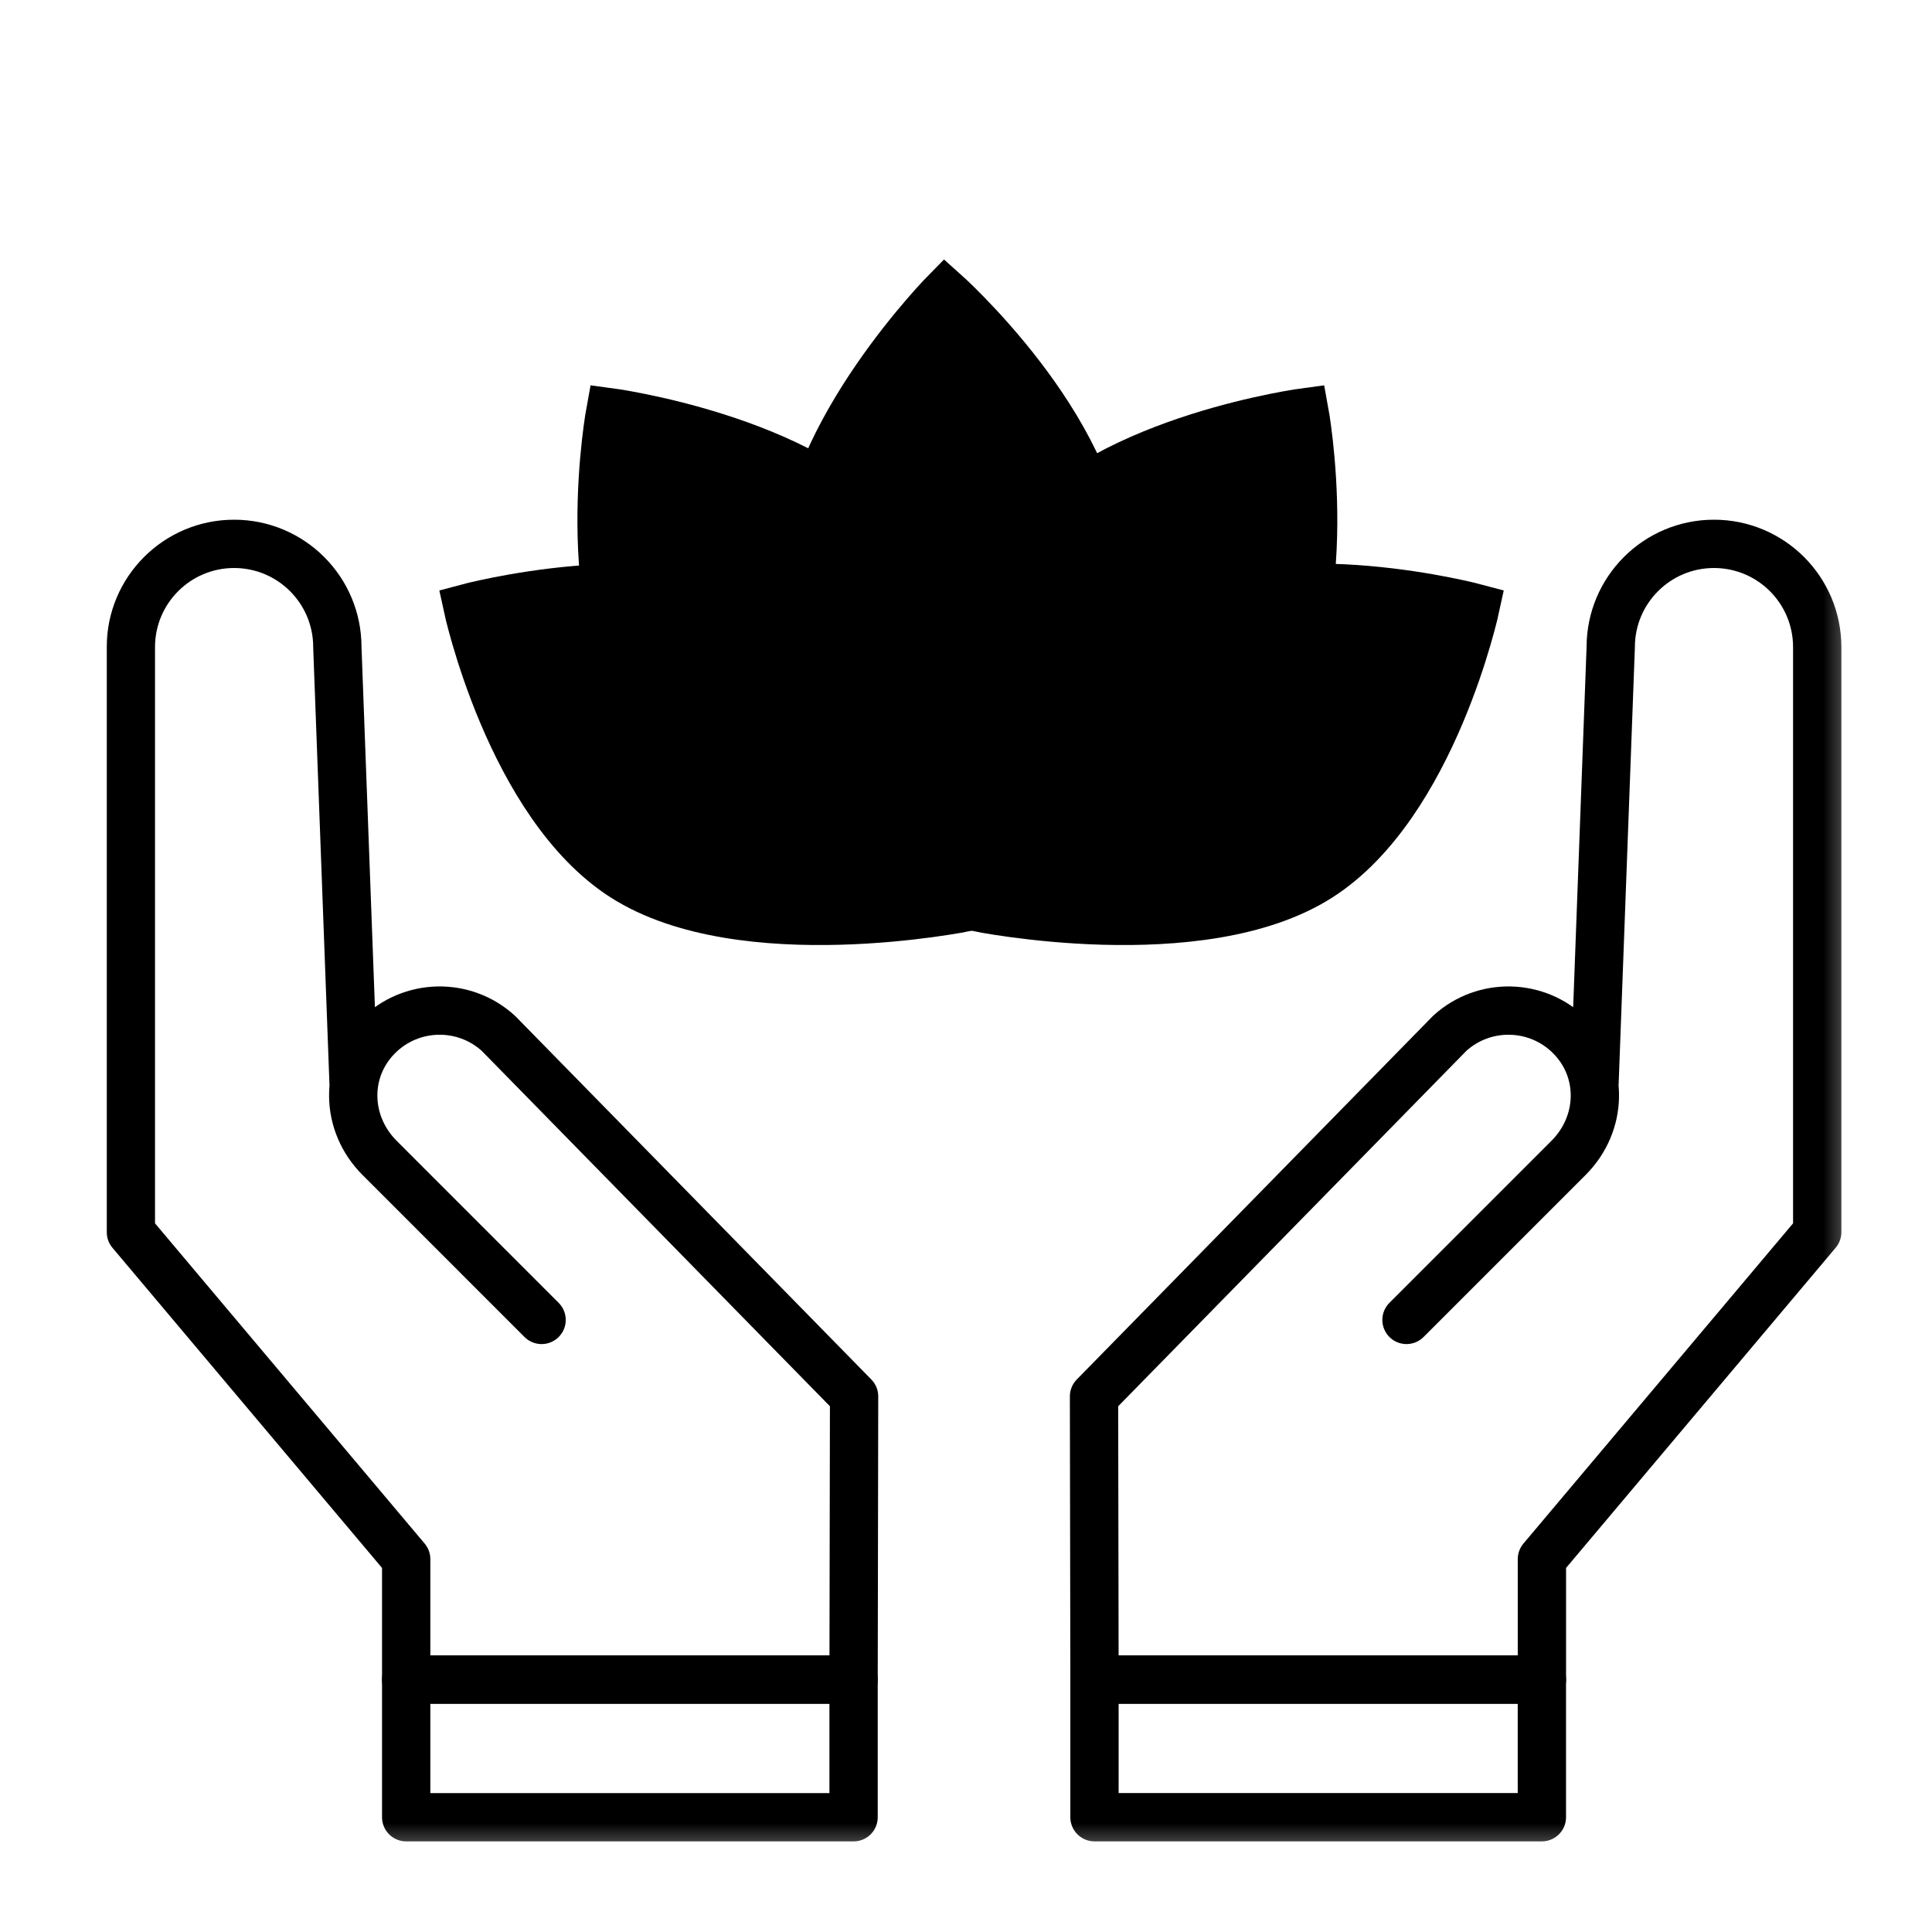
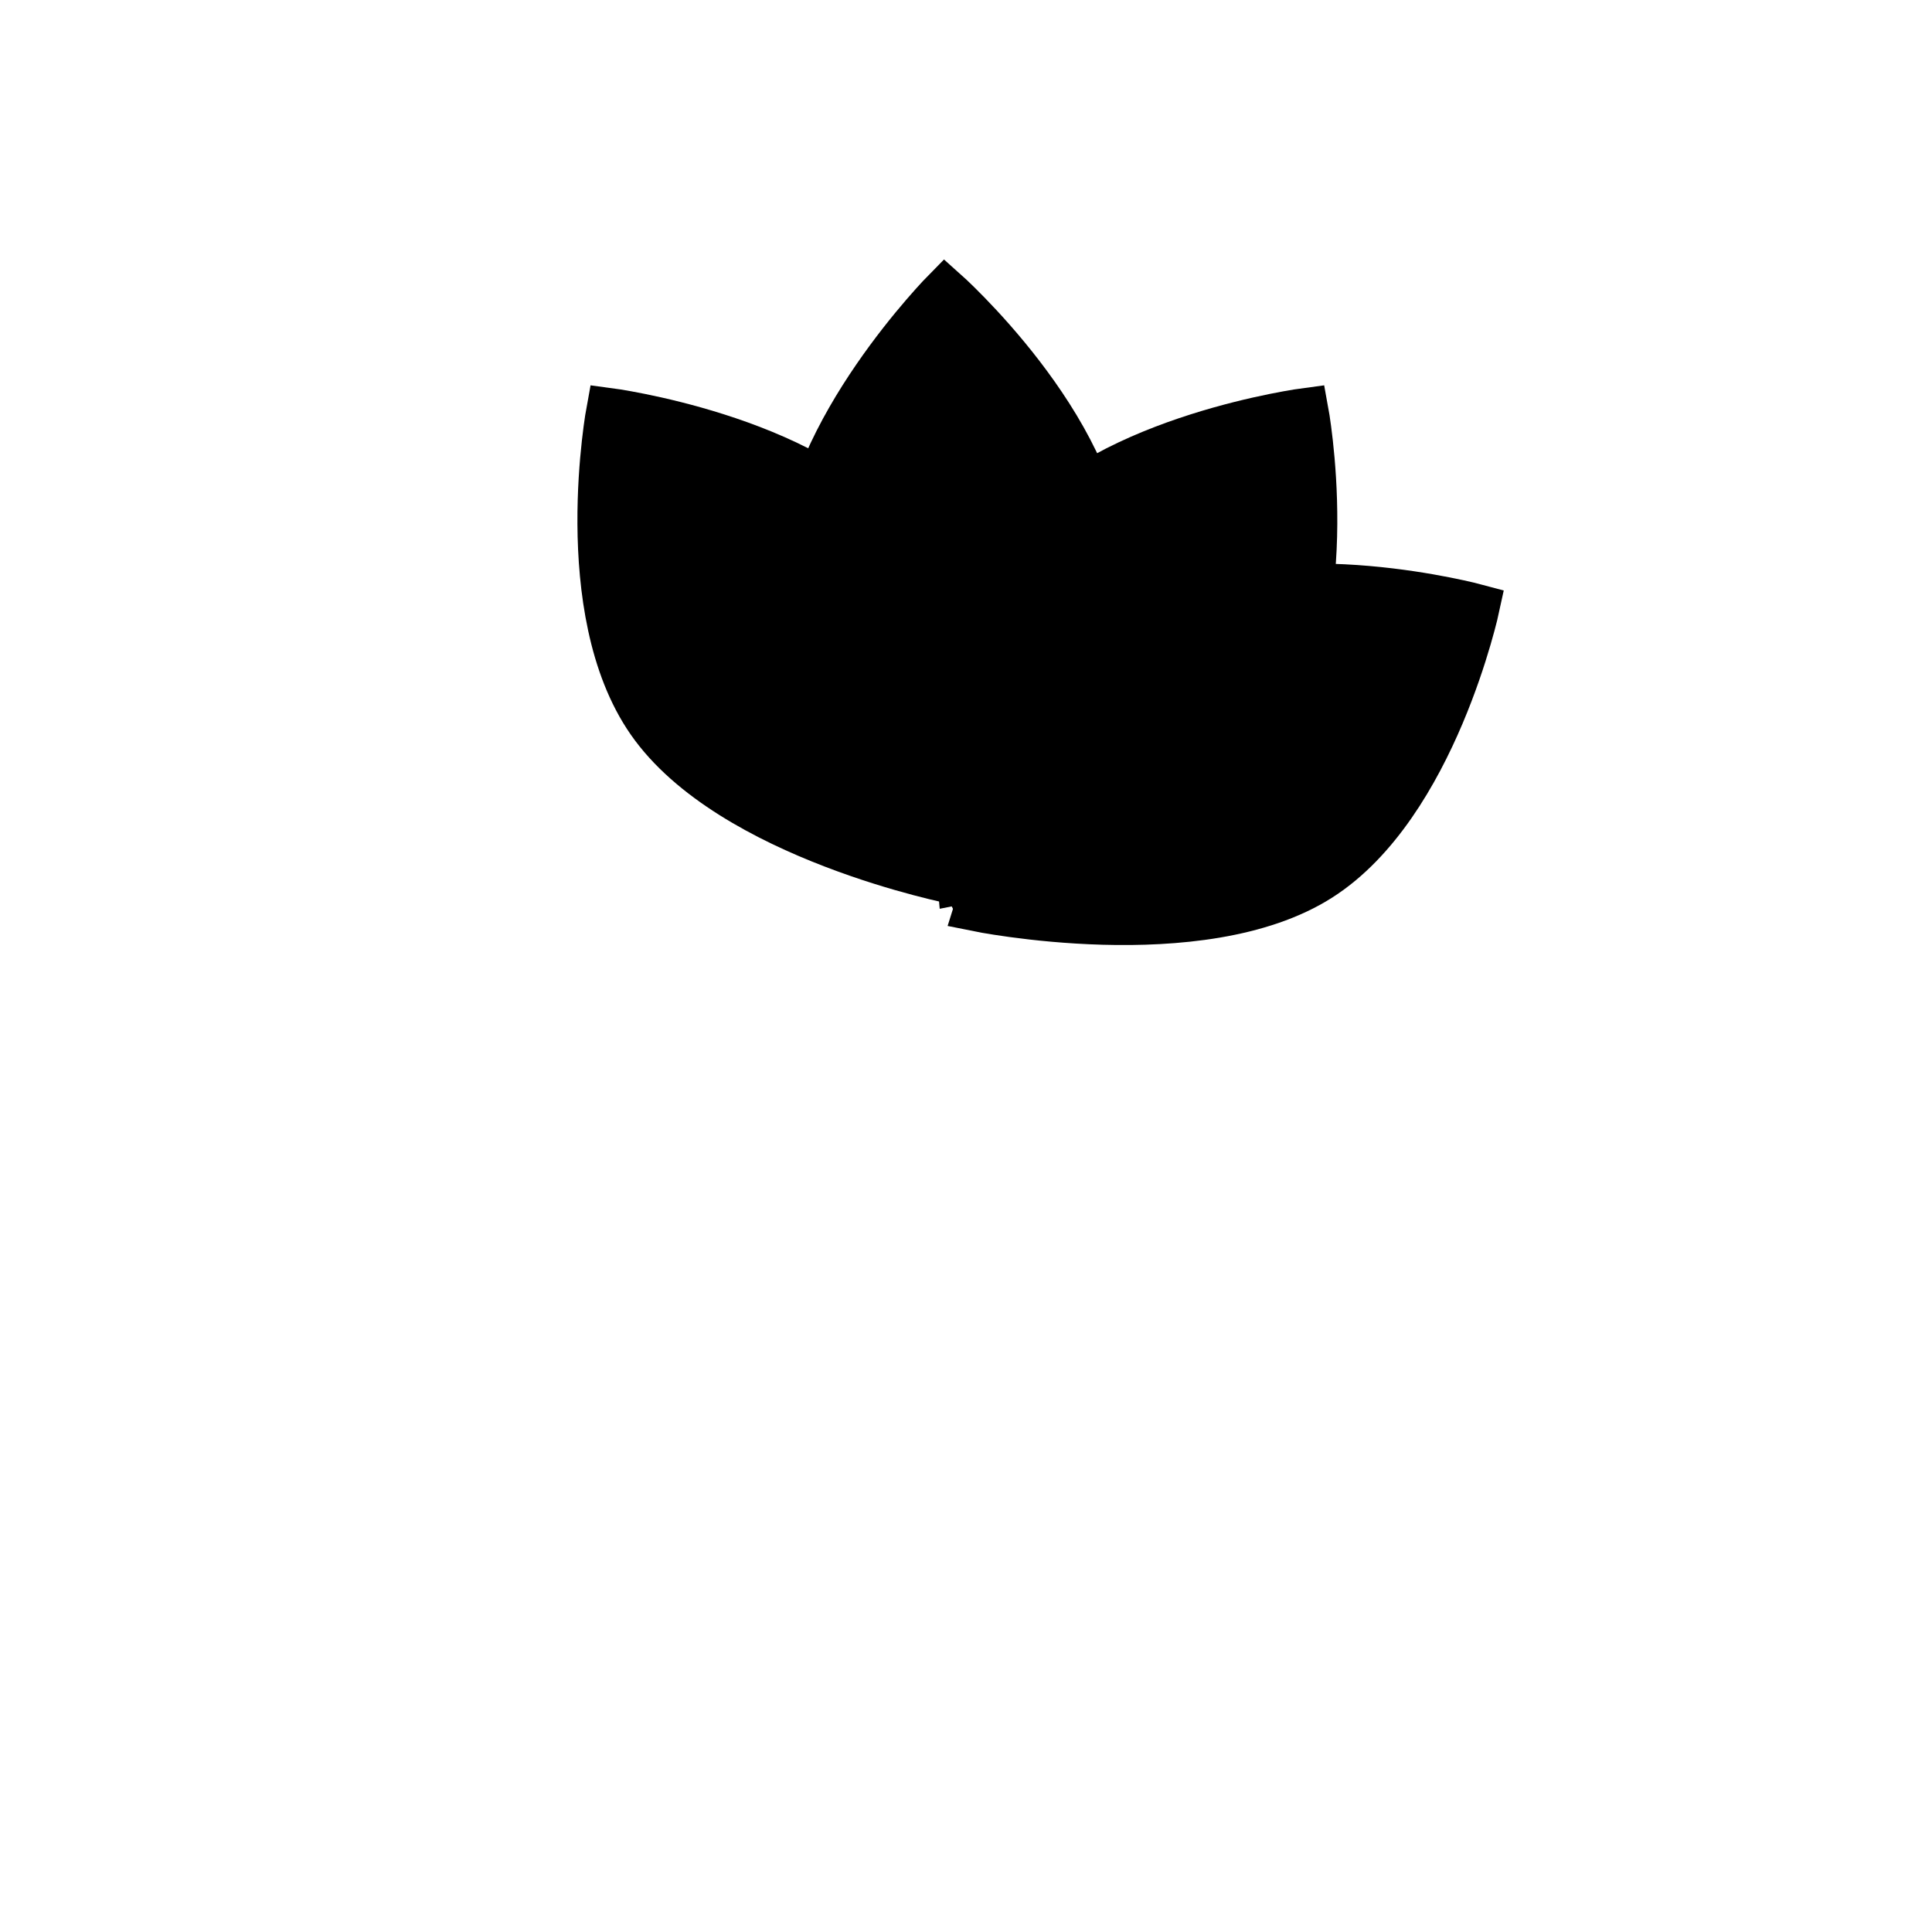
<svg xmlns="http://www.w3.org/2000/svg" width="80" height="80" viewBox="0 0 80 80" fill="none">
  <mask id="mask0_9925_6026" style="mask-type:luminance" maskUnits="userSpaceOnUse" x="4" y="4" width="73" height="73">
-     <path d="M4 4H76.667V76.667H4V4Z" fill="white" style="fill:white;fill-opacity:1;" />
-   </mask>
+     </mask>
  <g mask="url(#mask0_9925_6026)">
    <path d="M66.02 44.989L66.697 26.795C66.697 24.434 68.611 22.52 70.972 22.52C73.333 22.52 75.247 24.434 75.247 26.795V51.021L63.847 64.56V69.547H45.321L45.301 57.822L60.033 42.785C61.459 41.489 63.652 41.541 65.015 42.904C66.425 44.314 66.36 46.535 64.95 47.945L58.24 54.655" stroke="#03216C" style="stroke:#03216C;stroke:color(display-p3 0.012 0.129 0.423);stroke-opacity:1;" stroke-width="2" stroke-miterlimit="10" stroke-linecap="round" stroke-linejoin="round" />
-     <path d="M63.846 75.247H45.32V69.547H63.846V75.247Z" stroke="#03216C" style="stroke:#03216C;stroke:color(display-p3 0.012 0.129 0.423);stroke-opacity:1;" stroke-width="2" stroke-miterlimit="10" stroke-linecap="round" stroke-linejoin="round" />
    <path d="M14.646 44.989L13.969 26.795C13.969 24.434 12.055 22.52 9.694 22.52C7.333 22.52 5.419 24.434 5.419 26.795V51.021L16.819 64.56V69.547H35.345L35.366 57.822L20.634 42.785C19.207 41.489 17.014 41.541 15.652 42.904C14.241 44.314 14.307 46.535 15.717 47.945L22.426 54.655" stroke="#03216C" style="stroke:#03216C;stroke:color(display-p3 0.012 0.129 0.423);stroke-opacity:1;" stroke-width="2" stroke-miterlimit="10" stroke-linecap="round" stroke-linejoin="round" />
    <path d="M16.819 75.248H35.345V69.547H16.819V75.248Z" stroke="#03216C" style="stroke:#03216C;stroke:color(display-p3 0.012 0.129 0.423);stroke-opacity:1;" stroke-width="2" stroke-miterlimit="10" stroke-linecap="round" stroke-linejoin="round" />
  </g>
  <path d="M48.489 25.471C53.224 22.951 61.195 25.105 61.195 25.105C61.195 25.105 59.433 33.358 54.681 36.394C49.726 39.559 40.405 37.65 40.405 37.65C40.405 37.65 43.299 28.234 48.489 25.471Z" fill="#9AF3D8" stroke="#03216C" style="fill:#9AF3D8;fill:color(display-p3 0.604 0.953 0.847);fill-opacity:1;stroke:#03216C;stroke:color(display-p3 0.012 0.129 0.423);stroke-opacity:1;" stroke-width="1.823" />
  <path d="M42.504 22.193C45.906 18.047 54.093 16.972 54.093 16.972C54.093 16.972 55.638 25.268 52.418 29.897C49.061 34.724 39.722 36.544 39.722 36.544C39.722 36.544 38.775 26.739 42.504 22.193Z" fill="#9AF3D8" stroke="#03216C" style="fill:#9AF3D8;fill:color(display-p3 0.604 0.953 0.847);fill-opacity:1;stroke:#03216C;stroke:color(display-p3 0.012 0.129 0.423);stroke-opacity:1;" stroke-width="1.823" />
-   <path d="M31.97 25.471C27.235 22.951 19.264 25.105 19.264 25.105C19.264 25.105 21.026 33.358 25.778 36.394C30.733 39.559 40.054 37.65 40.054 37.65C40.054 37.65 37.16 28.234 31.97 25.471Z" fill="#9AF3D8" stroke="#03216C" style="fill:#9AF3D8;fill:color(display-p3 0.604 0.953 0.847);fill-opacity:1;stroke:#03216C;stroke:color(display-p3 0.012 0.129 0.423);stroke-opacity:1;" stroke-width="1.823" />
  <path d="M36.78 22.193C33.378 18.047 25.192 16.972 25.192 16.972C25.192 16.972 23.646 25.268 26.866 29.897C30.223 34.724 39.562 36.544 39.562 36.544C39.562 36.544 40.51 26.739 36.78 22.193Z" fill="#9AF3D8" stroke="#03216C" style="fill:#9AF3D8;fill:color(display-p3 0.604 0.953 0.847);fill-opacity:1;stroke:#03216C;stroke:color(display-p3 0.012 0.129 0.423);stroke-opacity:1;" stroke-width="1.823" />
-   <path d="M33.183 23.233C33.325 17.872 39.13 12 39.13 12C39.13 12 45.441 17.602 45.739 23.233C46.049 29.105 39.792 36.272 39.792 36.272C39.792 36.272 33.028 29.111 33.183 23.233Z" fill="#9AF3D8" stroke="#03216C" style="fill:#9AF3D8;fill:color(display-p3 0.604 0.953 0.847);fill-opacity:1;stroke:#03216C;stroke:color(display-p3 0.012 0.129 0.423);stroke-opacity:1;" stroke-width="1.823" />
+   <path d="M33.183 23.233C33.325 17.872 39.13 12 39.13 12C39.13 12 45.441 17.602 45.739 23.233C46.049 29.105 39.792 36.272 39.792 36.272Z" fill="#9AF3D8" stroke="#03216C" style="fill:#9AF3D8;fill:color(display-p3 0.604 0.953 0.847);fill-opacity:1;stroke:#03216C;stroke:color(display-p3 0.012 0.129 0.423);stroke-opacity:1;" stroke-width="1.823" />
</svg>